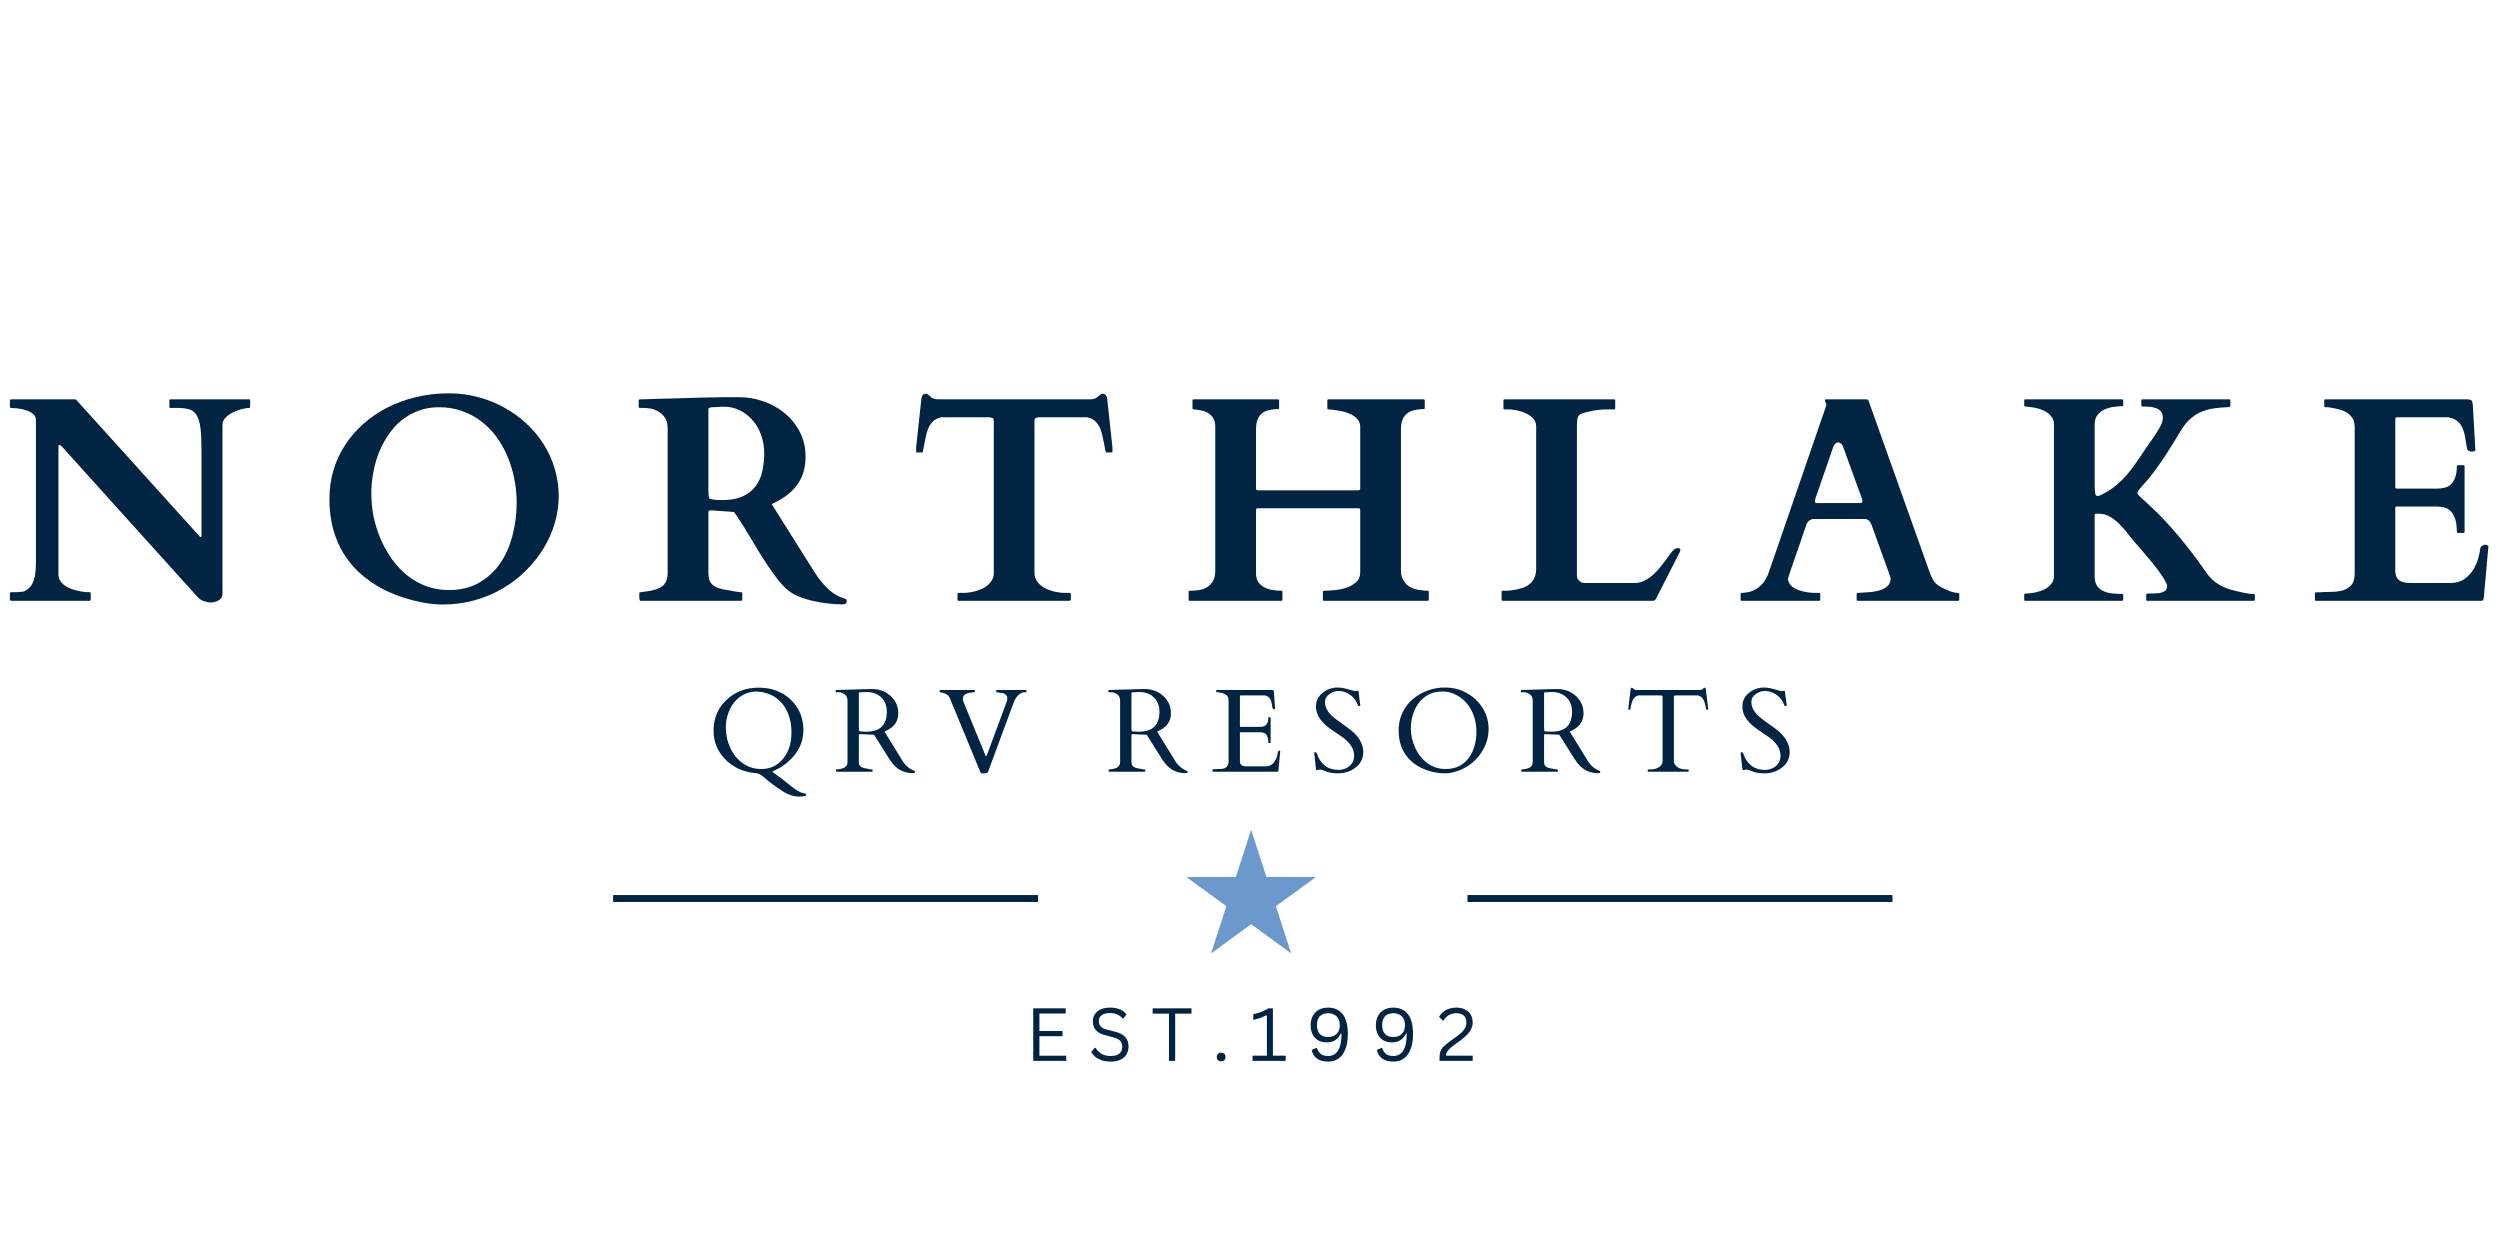
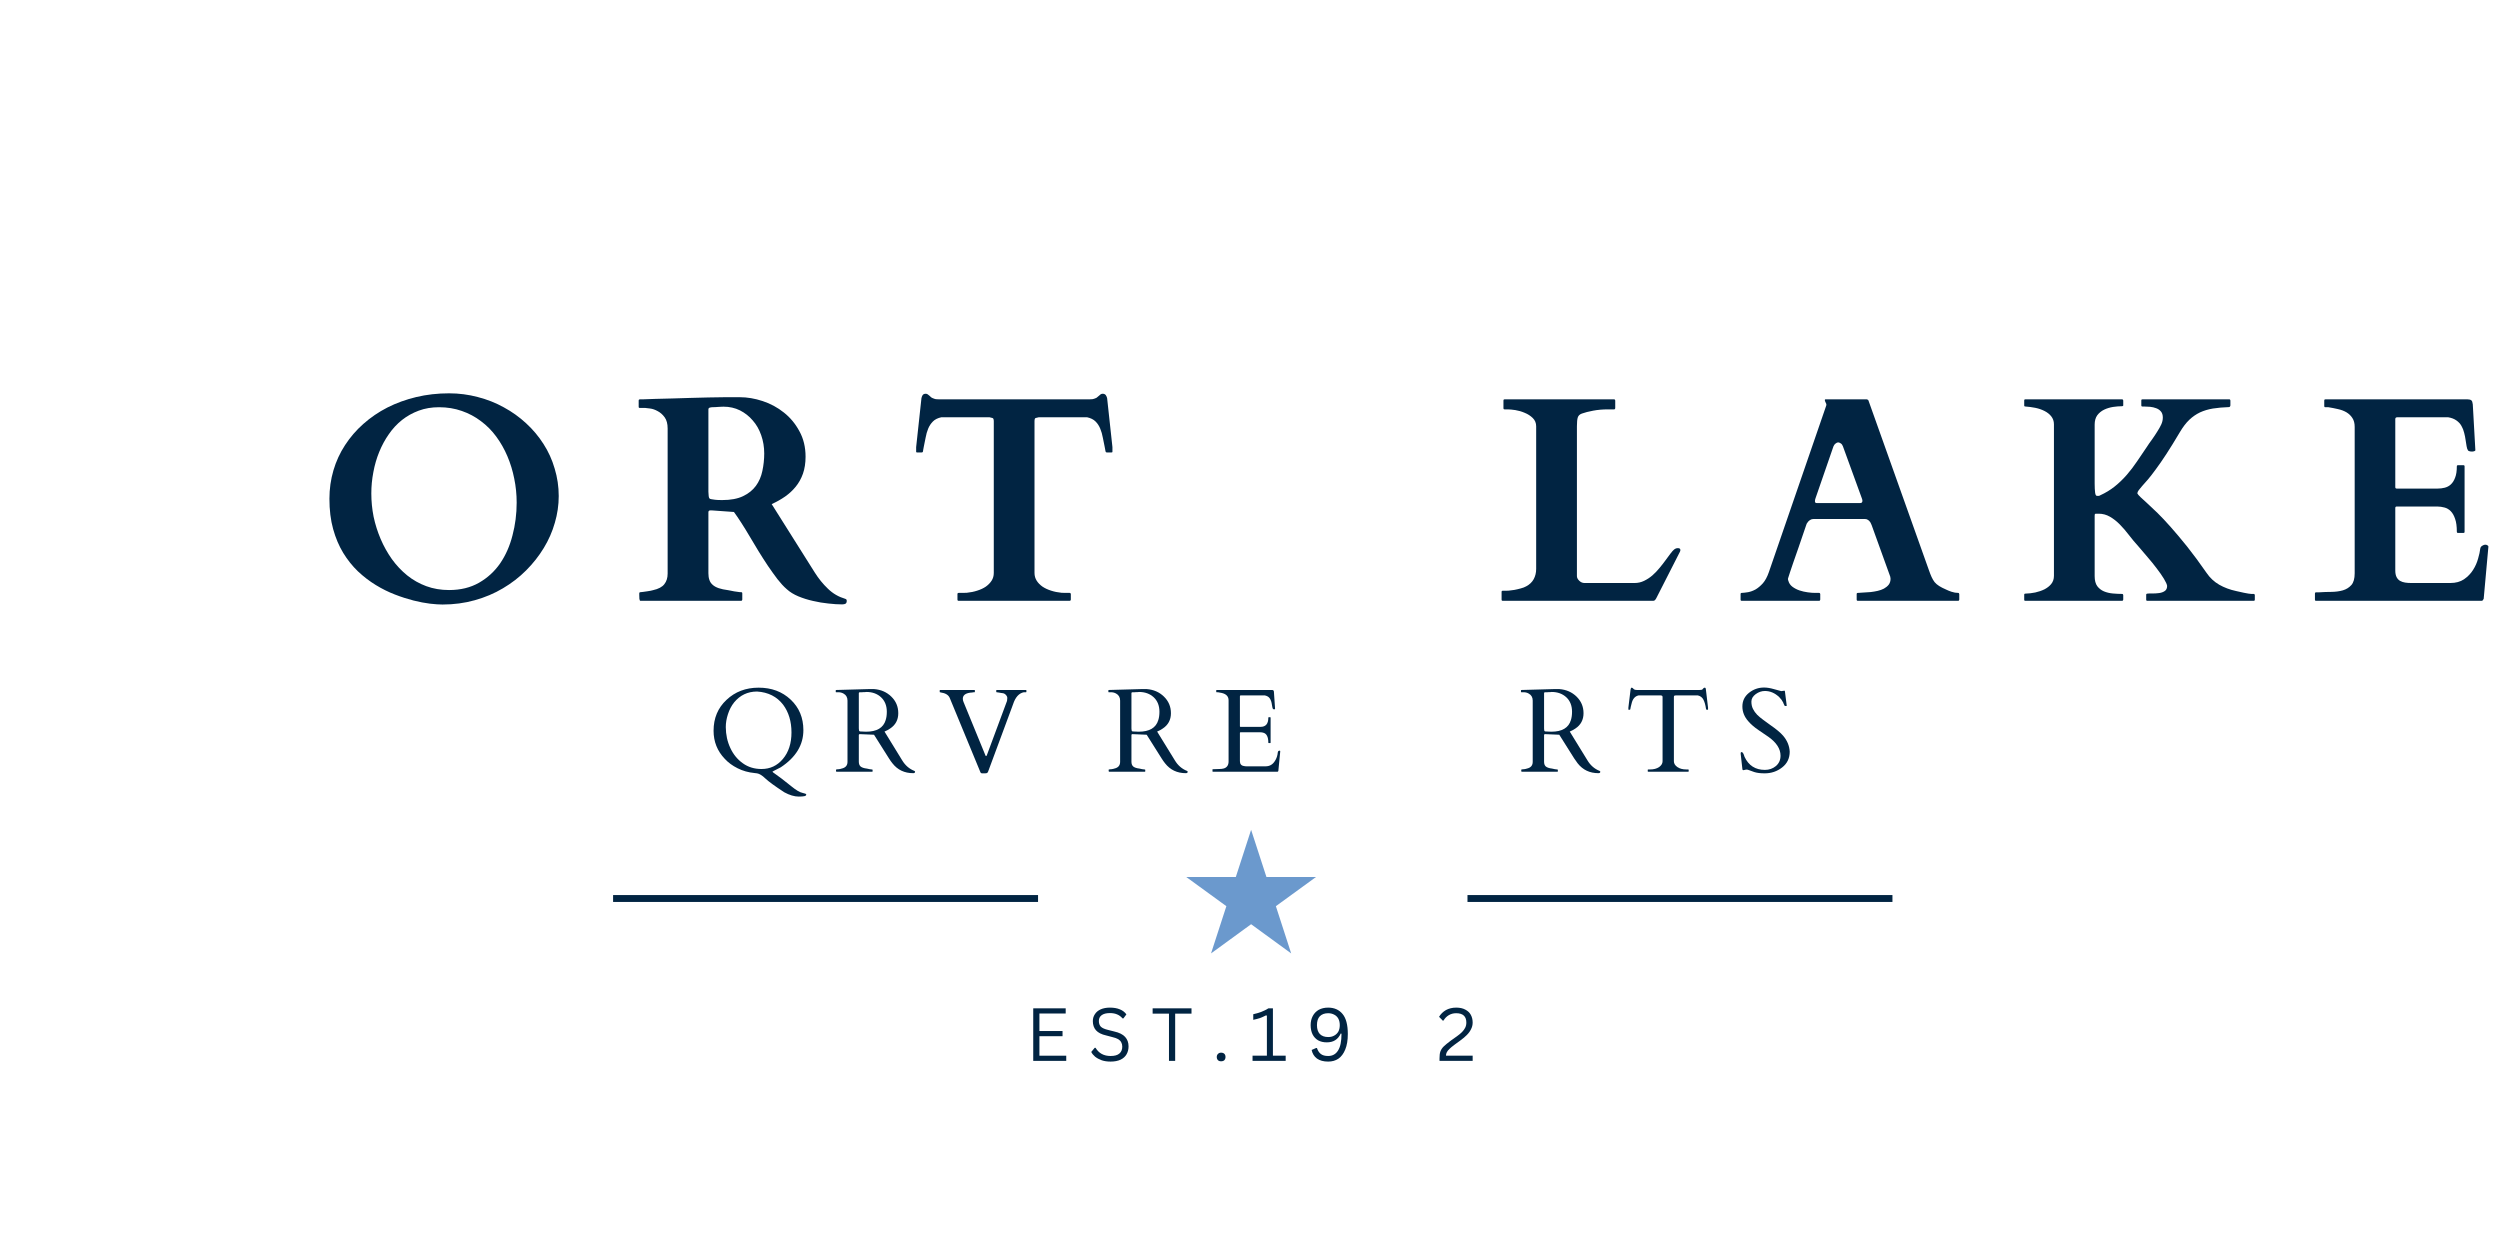
<svg xmlns="http://www.w3.org/2000/svg" width="400" zoomAndPan="magnify" viewBox="0 0 300 150" height="200" preserveAspectRatio="xMidYMid meet" version="1.0">
  <defs>
    <clipPath id="69bbde9c65">
      <path d="M 142.352 99.578 L 157.938 99.578 L 157.938 114.41 L 142.352 114.41 Z M 142.352 99.578 " clip-rule="nonzero" />
    </clipPath>
    <clipPath id="d3613f07e4">
      <path d="M 150.133 99.578 L 151.973 105.242 L 157.918 105.242 L 153.105 108.742 L 154.941 114.41 L 150.133 110.906 L 145.324 114.41 L 147.164 108.742 L 142.352 105.242 L 148.297 105.242 Z M 150.133 99.578 " clip-rule="nonzero" />
    </clipPath>
  </defs>
  <path fill="#012442" d="M 124.73 124.344 L 124.73 126.684 L 127.949 126.684 L 127.949 127.305 L 123.988 127.305 L 123.988 121 L 127.883 121 L 127.883 121.621 L 124.73 121.621 L 124.73 123.723 L 127.504 123.723 L 127.504 124.344 Z M 124.73 124.344 " fill-opacity="1" fill-rule="nonzero" />
  <path fill="#012442" d="M 133.273 127.391 C 132.871 127.391 132.52 127.34 132.207 127.234 C 131.898 127.121 131.633 126.977 131.414 126.805 C 131.211 126.633 131.055 126.441 130.949 126.234 L 131.363 125.738 L 131.469 125.738 C 131.855 126.391 132.457 126.719 133.273 126.719 C 133.746 126.719 134.094 126.625 134.324 126.426 C 134.555 126.23 134.672 125.957 134.672 125.598 C 134.672 125.391 134.629 125.219 134.551 125.082 C 134.48 124.938 134.359 124.809 134.188 124.703 C 134.016 124.602 133.773 124.516 133.465 124.445 L 132.742 124.254 C 132.191 124.133 131.781 123.926 131.52 123.637 C 131.266 123.352 131.141 122.98 131.141 122.535 C 131.141 122.223 131.219 121.949 131.383 121.707 C 131.539 121.457 131.777 121.258 132.086 121.121 C 132.398 120.984 132.762 120.914 133.188 120.914 C 133.66 120.914 134.055 120.984 134.379 121.121 C 134.707 121.25 134.973 121.449 135.168 121.727 L 134.809 122.207 L 134.703 122.207 C 134.52 121.992 134.301 121.828 134.051 121.727 C 133.809 121.621 133.52 121.57 133.188 121.57 C 132.75 121.57 132.418 121.656 132.191 121.828 C 131.973 121.992 131.863 122.219 131.863 122.516 C 131.863 122.805 131.941 123.035 132.105 123.207 C 132.277 123.367 132.555 123.492 132.949 123.586 L 133.688 123.773 C 134.309 123.91 134.746 124.133 135.016 124.43 C 135.289 124.73 135.426 125.109 135.426 125.562 C 135.426 125.922 135.348 126.234 135.188 126.512 C 135.035 126.785 134.793 127.008 134.465 127.164 C 134.141 127.312 133.746 127.391 133.273 127.391 Z M 133.273 127.391 " fill-opacity="1" fill-rule="nonzero" />
  <path fill="#012442" d="M 142.98 121 L 142.98 121.637 L 141.02 121.637 L 141.02 127.305 L 140.277 127.305 L 140.277 121.637 L 138.316 121.637 L 138.316 121 Z M 142.98 121 " fill-opacity="1" fill-rule="nonzero" />
  <path fill="#012442" d="M 146.531 127.355 C 146.367 127.355 146.242 127.309 146.152 127.219 C 146.055 127.113 146.012 126.988 146.012 126.84 C 146.012 126.691 146.055 126.57 146.152 126.477 C 146.242 126.375 146.367 126.32 146.531 126.32 C 146.703 126.32 146.832 126.371 146.926 126.461 C 147.016 126.555 147.062 126.68 147.062 126.84 C 147.062 126.988 147.016 127.113 146.926 127.219 C 146.832 127.309 146.703 127.355 146.531 127.355 Z M 146.531 127.355 " fill-opacity="1" fill-rule="nonzero" />
  <path fill="#012442" d="M 150.305 127.305 L 150.305 126.684 L 152.027 126.684 L 152.027 121.879 L 151.922 121.844 C 151.648 121.984 151.398 122.094 151.184 122.172 C 150.977 122.242 150.711 122.309 150.391 122.379 L 150.391 121.707 C 150.711 121.637 151.027 121.547 151.336 121.434 C 151.656 121.309 151.949 121.164 152.215 121 L 152.75 121 L 152.75 126.684 L 154.281 126.684 L 154.281 127.305 Z M 150.305 127.305 " fill-opacity="1" fill-rule="nonzero" />
  <path fill="#012442" d="M 159.379 127.391 C 158.828 127.391 158.379 127.27 158.035 127.027 C 157.699 126.777 157.488 126.434 157.398 125.996 L 157.949 125.754 L 158.035 125.77 C 158.141 126.082 158.293 126.316 158.5 126.477 C 158.707 126.641 159 126.719 159.379 126.719 C 159.895 126.719 160.293 126.504 160.566 126.062 C 160.844 125.629 160.98 124.957 160.98 124.051 L 160.895 124.016 C 160.723 124.387 160.5 124.652 160.223 124.824 C 159.957 124.996 159.621 125.082 159.207 125.082 C 158.816 125.082 158.469 125.004 158.172 124.84 C 157.887 124.668 157.66 124.43 157.504 124.117 C 157.352 123.801 157.277 123.43 157.277 123.016 C 157.277 122.602 157.363 122.238 157.535 121.914 C 157.707 121.594 157.949 121.348 158.258 121.172 C 158.578 121 158.953 120.914 159.379 120.914 C 160.109 120.914 160.688 121.168 161.102 121.672 C 161.523 122.168 161.738 122.973 161.738 124.082 C 161.738 124.832 161.633 125.453 161.43 125.941 C 161.23 126.438 160.953 126.805 160.602 127.047 C 160.258 127.277 159.848 127.391 159.379 127.391 Z M 159.379 124.445 C 159.656 124.445 159.895 124.391 160.102 124.273 C 160.316 124.16 160.484 123.996 160.602 123.789 C 160.715 123.574 160.773 123.316 160.773 123.016 C 160.773 122.719 160.715 122.461 160.602 122.242 C 160.484 122.027 160.316 121.863 160.102 121.758 C 159.895 121.648 159.656 121.586 159.379 121.586 C 158.953 121.586 158.621 121.707 158.379 121.949 C 158.148 122.191 158.035 122.547 158.035 123.016 C 158.035 123.477 158.148 123.832 158.379 124.082 C 158.621 124.324 158.953 124.445 159.379 124.445 Z M 159.379 124.445 " fill-opacity="1" fill-rule="nonzero" />
-   <path fill="#012442" d="M 167.203 127.391 C 166.652 127.391 166.207 127.27 165.863 127.027 C 165.527 126.777 165.316 126.434 165.227 125.996 L 165.777 125.754 L 165.863 125.77 C 165.965 126.082 166.121 126.316 166.328 126.477 C 166.535 126.641 166.824 126.719 167.203 126.719 C 167.723 126.719 168.117 126.504 168.395 126.062 C 168.668 125.629 168.805 124.957 168.805 124.051 L 168.719 124.016 C 168.547 124.387 168.324 124.652 168.047 124.824 C 167.781 124.996 167.445 125.082 167.031 125.082 C 166.641 125.082 166.297 125.004 166 124.84 C 165.711 124.668 165.488 124.43 165.328 124.117 C 165.176 123.801 165.105 123.43 165.105 123.016 C 165.105 122.602 165.191 122.238 165.363 121.914 C 165.535 121.594 165.777 121.348 166.086 121.172 C 166.402 121 166.777 120.914 167.203 120.914 C 167.938 120.914 168.512 121.168 168.926 121.672 C 169.348 122.168 169.562 122.973 169.562 124.082 C 169.562 124.832 169.461 125.453 169.254 125.941 C 169.055 126.438 168.781 126.805 168.426 127.047 C 168.082 127.277 167.676 127.391 167.203 127.391 Z M 167.203 124.445 C 167.48 124.445 167.723 124.391 167.93 124.273 C 168.145 124.16 168.312 123.996 168.426 123.789 C 168.539 123.574 168.598 123.316 168.598 123.016 C 168.598 122.719 168.539 122.461 168.426 122.242 C 168.312 122.027 168.145 121.863 167.93 121.758 C 167.723 121.648 167.48 121.586 167.203 121.586 C 166.777 121.586 166.445 121.707 166.207 121.949 C 165.973 122.191 165.863 122.547 165.863 123.016 C 165.863 123.477 165.973 123.832 166.207 124.082 C 166.445 124.324 166.777 124.445 167.203 124.445 Z M 167.203 124.445 " fill-opacity="1" fill-rule="nonzero" />
  <path fill="#012442" d="M 172.742 127.012 C 172.742 126.668 172.773 126.391 172.844 126.184 C 172.922 125.969 173.055 125.766 173.238 125.582 C 173.422 125.402 173.715 125.16 174.117 124.859 L 174.824 124.359 C 175.074 124.18 175.281 124.008 175.445 123.844 C 175.602 123.684 175.727 123.512 175.824 123.324 C 175.914 123.145 175.961 122.938 175.961 122.707 C 175.961 122.34 175.863 122.066 175.668 121.879 C 175.469 121.688 175.16 121.586 174.738 121.586 C 174.402 121.586 174.105 121.668 173.844 121.828 C 173.59 121.98 173.383 122.191 173.223 122.465 L 173.137 122.48 L 172.688 122.016 C 172.895 121.672 173.172 121.406 173.516 121.207 C 173.867 121.016 174.277 120.914 174.738 120.914 C 175.188 120.914 175.551 120.996 175.84 121.156 C 176.137 121.309 176.355 121.516 176.496 121.777 C 176.641 122.043 176.719 122.352 176.719 122.707 C 176.719 122.996 176.652 123.258 176.527 123.5 C 176.414 123.738 176.246 123.973 176.031 124.188 C 175.824 124.406 175.555 124.629 175.238 124.859 L 174.531 125.375 C 174.266 125.574 174.066 125.738 173.93 125.875 C 173.789 126.004 173.688 126.133 173.617 126.27 C 173.551 126.398 173.516 126.539 173.516 126.684 L 176.719 126.684 L 176.719 127.305 L 172.742 127.305 Z M 172.742 127.012 " fill-opacity="1" fill-rule="nonzero" />
  <path stroke-linecap="butt" transform="matrix(0.827, 0, 0, 0.827, 73.569, 107.407)" fill="none" stroke-linejoin="miter" d="M 0.002 0.5 L 61.665 0.5 " stroke="#012442" stroke-width="1" stroke-opacity="1" stroke-miterlimit="4" />
  <path stroke-linecap="butt" transform="matrix(0.827, 0, 0, 0.827, 176.098, 107.407)" fill="none" stroke-linejoin="miter" d="M -0 0.5 L 61.663 0.5 " stroke="#012442" stroke-width="1" stroke-opacity="1" stroke-miterlimit="4" />
  <g clip-path="url(#69bbde9c65)">
    <g clip-path="url(#d3613f07e4)">
      <path fill="#6b99cd" d="M 142.352 99.578 L 157.938 99.578 L 157.938 114.41 L 142.352 114.41 Z M 142.352 99.578 " fill-opacity="1" fill-rule="nonzero" />
    </g>
  </g>
  <path fill="#012442" d="M 90.555 92.766 C 89.816 92.695 89.141 92.508 88.52 92.195 C 87.902 91.887 87.383 91.508 86.973 91.059 C 86.074 90.121 85.629 88.996 85.629 87.688 C 85.629 86.184 86.145 84.949 87.18 83.984 C 88.211 83.012 89.492 82.52 91.035 82.52 C 92.586 82.52 93.863 82.996 94.875 83.949 C 95.895 84.906 96.406 86.129 96.406 87.617 C 96.406 89.398 95.5 90.883 93.688 92.078 C 93.652 92.102 93.473 92.191 93.152 92.352 C 92.844 92.504 92.688 92.59 92.688 92.609 C 92.688 92.633 92.832 92.738 93.117 92.938 C 93.414 93.133 94.035 93.609 94.977 94.367 C 95.539 94.824 95.977 95.082 96.285 95.141 C 96.598 95.211 96.75 95.27 96.75 95.332 C 96.75 95.441 96.676 95.512 96.527 95.539 C 96.379 95.57 96.152 95.59 95.855 95.59 C 95.328 95.59 94.746 95.418 94.117 95.074 C 92.988 94.336 92.23 93.785 91.844 93.418 C 91.465 93.051 91.129 92.844 90.844 92.801 C 90.75 92.785 90.656 92.773 90.555 92.766 Z M 88.09 84.293 C 87.77 84.699 87.523 85.168 87.352 85.707 C 87.18 86.234 87.094 86.75 87.094 87.254 C 87.102 88.176 87.285 89.012 87.645 89.77 C 87.996 90.527 88.496 91.137 89.141 91.594 C 89.781 92.055 90.527 92.281 91.379 92.281 C 92.414 92.281 93.266 91.883 93.945 91.078 C 94.633 90.266 94.977 89.199 94.977 87.891 C 94.977 86.574 94.641 85.465 93.98 84.57 C 93.23 83.598 92.188 83.066 90.844 82.984 C 89.719 82.984 88.801 83.426 88.09 84.293 Z M 88.09 84.293 " fill-opacity="1" fill-rule="nonzero" />
  <path fill="#012442" d="M 100.375 92.609 C 100.34 92.609 100.32 92.566 100.32 92.473 L 100.32 92.387 C 100.32 92.352 100.34 92.336 100.375 92.336 C 100.395 92.336 100.434 92.332 100.492 92.316 C 100.562 92.309 100.621 92.301 100.684 92.301 C 100.754 92.293 100.812 92.277 100.871 92.266 C 100.93 92.258 100.969 92.246 100.992 92.23 C 101.461 92.129 101.699 91.859 101.699 91.422 L 101.699 84.07 C 101.699 83.684 101.535 83.398 101.219 83.227 C 101.031 83.121 100.828 83.07 100.613 83.07 L 100.34 83.07 C 100.305 83.07 100.289 83.055 100.289 83.02 L 100.289 82.848 C 100.289 82.812 100.312 82.797 100.375 82.797 L 104.195 82.691 L 104.902 82.691 C 105.715 82.754 106.398 83.051 106.949 83.586 C 107.512 84.129 107.793 84.793 107.793 85.586 C 107.793 86.379 107.469 86.992 106.812 87.426 C 106.605 87.566 106.383 87.688 106.141 87.789 L 108.258 91.234 C 108.625 91.844 109.113 92.266 109.723 92.508 C 109.777 92.531 109.809 92.566 109.809 92.609 C 109.809 92.723 109.73 92.781 109.586 92.781 C 108.539 92.781 107.707 92.387 107.09 91.594 C 106.949 91.422 106.812 91.227 106.676 91.008 L 104.883 88.168 L 103.215 88.098 L 103.164 88.098 C 103.094 88.098 103.059 88.133 103.059 88.203 L 103.059 91.406 C 103.059 91.66 103.129 91.848 103.266 91.973 C 103.414 92.102 103.668 92.188 104.023 92.23 C 104.113 92.246 104.223 92.266 104.352 92.301 C 104.488 92.324 104.578 92.336 104.625 92.336 C 104.684 92.336 104.711 92.352 104.711 92.387 L 104.711 92.559 C 104.711 92.594 104.695 92.609 104.66 92.609 Z M 103.629 83.055 C 103.566 83.055 103.508 83.062 103.438 83.07 C 103.379 83.07 103.301 83.07 103.195 83.07 C 103.102 83.07 103.059 83.113 103.059 83.191 L 103.059 87.41 L 103.078 87.617 C 103.086 87.711 103.133 87.762 103.215 87.773 L 103.922 87.805 C 105.215 87.805 106.004 87.34 106.281 86.41 C 106.371 86.129 106.418 85.793 106.418 85.414 C 106.418 84.68 106.184 84.102 105.727 83.672 C 105.27 83.25 104.684 83.035 103.973 83.035 C 103.902 83.035 103.84 83.047 103.781 83.055 C 103.734 83.055 103.684 83.055 103.629 83.055 Z M 103.629 83.055 " fill-opacity="1" fill-rule="nonzero" />
  <path fill="#012442" d="M 123.168 83.02 C 123.168 83.055 123.148 83.07 123.113 83.07 L 122.855 83.07 C 122.273 83.188 121.84 83.668 121.566 84.516 C 121.484 84.75 121.402 84.965 121.324 85.172 L 118.586 92.559 C 118.551 92.672 118.5 92.738 118.434 92.766 C 118.371 92.785 118.293 92.801 118.191 92.801 L 117.863 92.801 C 117.746 92.801 117.676 92.746 117.641 92.645 L 113.973 83.762 C 113.82 83.395 113.457 83.172 112.871 83.09 C 112.844 83.078 112.824 83.07 112.801 83.07 C 112.773 83.07 112.766 83.055 112.766 83.02 L 112.766 82.848 C 112.766 82.812 112.785 82.797 112.82 82.797 L 116.934 82.797 C 116.969 82.797 116.984 82.812 116.984 82.848 L 116.984 83.02 C 116.984 83.055 116.969 83.07 116.934 83.07 L 116.832 83.07 C 116.715 83.098 116.578 83.113 116.418 83.121 C 115.832 83.203 115.539 83.445 115.539 83.848 C 115.539 83.977 115.566 84.105 115.625 84.242 L 118.258 90.664 C 118.301 90.758 118.355 90.75 118.414 90.648 L 120.844 84.105 C 120.863 84 120.875 83.891 120.875 83.762 C 120.875 83.637 120.824 83.516 120.723 83.398 C 120.617 83.285 120.508 83.219 120.395 83.191 C 120.293 83.172 120.207 83.156 120.137 83.156 C 120.074 83.148 119.984 83.133 119.859 83.105 C 119.73 83.082 119.645 83.07 119.602 83.07 C 119.566 83.07 119.551 83.055 119.551 83.02 L 119.551 82.848 C 119.551 82.812 119.566 82.797 119.602 82.797 L 123.113 82.797 C 123.148 82.797 123.168 82.812 123.168 82.848 Z M 123.168 83.02 " fill-opacity="1" fill-rule="nonzero" />
  <path fill="#012442" d="M 133.09 92.609 C 133.055 92.609 133.039 92.566 133.039 92.473 L 133.039 92.387 C 133.039 92.352 133.055 92.336 133.09 92.336 C 133.109 92.336 133.148 92.332 133.211 92.316 C 133.277 92.309 133.34 92.301 133.398 92.301 C 133.469 92.293 133.527 92.277 133.59 92.266 C 133.645 92.258 133.684 92.246 133.711 92.23 C 134.18 92.129 134.414 91.859 134.414 91.422 L 134.414 84.07 C 134.414 83.684 134.25 83.398 133.934 83.227 C 133.746 83.121 133.547 83.07 133.332 83.07 L 133.055 83.07 C 133.02 83.07 133.004 83.055 133.004 83.02 L 133.004 82.848 C 133.004 82.812 133.027 82.797 133.09 82.797 L 136.91 82.691 L 137.617 82.691 C 138.43 82.754 139.117 83.051 139.668 83.586 C 140.227 84.129 140.512 84.793 140.512 85.586 C 140.512 86.379 140.184 86.992 139.527 87.426 C 139.324 87.566 139.098 87.688 138.855 87.789 L 140.977 91.234 C 141.34 91.844 141.828 92.266 142.438 92.508 C 142.496 92.531 142.523 92.566 142.523 92.609 C 142.523 92.723 142.449 92.781 142.301 92.781 C 141.254 92.781 140.426 92.387 139.805 91.594 C 139.668 91.422 139.527 91.227 139.391 91.008 L 137.602 88.168 L 135.93 88.098 L 135.879 88.098 C 135.809 88.098 135.773 88.133 135.773 88.203 L 135.773 91.406 C 135.773 91.66 135.844 91.848 135.98 91.973 C 136.129 92.102 136.383 92.188 136.738 92.23 C 136.828 92.246 136.938 92.266 137.066 92.301 C 137.203 92.324 137.293 92.336 137.344 92.336 C 137.398 92.336 137.43 92.352 137.43 92.387 L 137.43 92.559 C 137.43 92.594 137.41 92.609 137.375 92.609 Z M 136.344 83.055 C 136.285 83.055 136.223 83.062 136.152 83.07 C 136.094 83.07 136.016 83.07 135.914 83.07 C 135.816 83.07 135.773 83.113 135.773 83.191 L 135.773 87.41 L 135.793 87.617 C 135.801 87.711 135.848 87.762 135.93 87.773 L 136.637 87.805 C 137.934 87.805 138.719 87.34 138.996 86.41 C 139.086 86.129 139.133 85.793 139.133 85.414 C 139.133 84.68 138.902 84.102 138.445 83.672 C 137.984 83.25 137.398 83.035 136.688 83.035 C 136.617 83.035 136.555 83.047 136.5 83.055 C 136.449 83.055 136.398 83.055 136.344 83.055 Z M 136.344 83.055 " fill-opacity="1" fill-rule="nonzero" />
  <path fill="#012442" d="M 145.5 92.559 L 145.5 92.352 C 145.5 92.316 145.516 92.301 145.551 92.301 L 145.707 92.301 C 145.898 92.293 146.102 92.281 146.309 92.281 C 146.516 92.281 146.695 92.262 146.859 92.215 C 147.238 92.102 147.43 91.816 147.43 91.371 L 147.43 84.035 C 147.43 83.578 147.156 83.285 146.617 83.156 C 146.469 83.121 146.312 83.098 146.152 83.07 L 146 83.07 C 145.965 83.07 145.949 83.055 145.949 83.02 L 145.949 82.848 C 145.949 82.812 145.965 82.797 146 82.797 L 152.629 82.797 C 152.707 82.797 152.766 82.812 152.801 82.848 C 152.844 82.871 152.871 82.934 152.871 83.035 L 153.008 85.051 C 153.008 85.098 152.973 85.121 152.902 85.121 C 152.836 85.121 152.785 85.102 152.75 85.07 C 152.715 85.023 152.672 84.859 152.629 84.57 C 152.594 84.273 152.512 84.027 152.387 83.828 C 152.27 83.637 152.07 83.512 151.785 83.449 L 148.875 83.449 C 148.812 83.449 148.789 83.484 148.789 83.555 L 148.789 87.152 C 148.789 87.199 148.809 87.223 148.855 87.223 L 151.27 87.223 C 151.887 87.223 152.199 86.859 152.199 86.137 C 152.199 86.094 152.215 86.066 152.25 86.066 L 152.422 86.066 C 152.457 86.066 152.473 86.094 152.473 86.137 L 152.473 89.113 C 152.473 89.148 152.457 89.168 152.422 89.168 L 152.25 89.168 C 152.215 89.168 152.199 89.148 152.199 89.113 C 152.199 88.426 151.996 88.031 151.594 87.926 C 151.492 87.891 151.375 87.875 151.25 87.875 L 148.855 87.875 C 148.809 87.875 148.789 87.902 148.789 87.945 L 148.789 91.336 C 148.789 91.68 148.949 91.879 149.27 91.922 C 149.359 91.949 149.461 91.957 149.562 91.957 L 151.887 91.957 C 152.355 91.957 152.723 91.746 152.988 91.32 C 153.184 91.023 153.301 90.676 153.336 90.285 C 153.355 90.148 153.43 90.078 153.559 90.078 C 153.602 90.078 153.629 90.109 153.629 90.164 L 153.402 92.508 C 153.379 92.574 153.344 92.609 153.301 92.609 L 145.551 92.609 C 145.516 92.609 145.5 92.594 145.5 92.559 Z M 145.5 92.559 " fill-opacity="1" fill-rule="nonzero" />
-   <path fill="#012442" d="M 162.961 82.883 C 163.004 82.883 163.031 82.934 163.031 83.035 L 163.219 84.516 C 163.23 84.613 163.238 84.668 163.238 84.691 C 163.238 84.715 163.203 84.723 163.133 84.723 C 163.066 84.723 163.02 84.719 162.996 84.707 C 162.984 84.684 162.965 84.652 162.945 84.602 C 162.918 84.559 162.898 84.512 162.875 84.465 C 162.852 84.41 162.828 84.355 162.809 84.293 C 162.703 84.078 162.551 83.863 162.344 83.656 C 161.824 83.164 161.25 82.918 160.621 82.918 C 160.23 82.918 159.863 83.047 159.52 83.293 C 159.176 83.551 159 83.848 159 84.191 C 159 84.527 159.062 84.82 159.191 85.07 C 159.316 85.324 159.484 85.559 159.691 85.773 C 159.906 85.98 160.148 86.184 160.414 86.379 C 160.688 86.574 160.965 86.773 161.242 86.98 C 161.973 87.488 162.496 87.922 162.809 88.289 C 163.297 88.863 163.566 89.504 163.598 90.199 C 163.598 90.992 163.293 91.625 162.688 92.094 C 162.09 92.566 161.387 92.801 160.586 92.801 C 160.07 92.801 159.656 92.746 159.348 92.645 C 159.047 92.543 158.84 92.469 158.727 92.422 C 158.609 92.379 158.523 92.352 158.469 92.352 C 158.422 92.352 158.387 92.352 158.363 92.352 L 158.039 92.422 C 157.969 92.422 157.926 92.379 157.918 92.281 C 157.781 91.125 157.711 90.508 157.711 90.441 C 157.711 90.371 157.715 90.328 157.727 90.305 C 157.734 90.27 157.77 90.25 157.832 90.25 C 157.957 90.25 158.07 90.441 158.176 90.82 C 158.668 91.867 159.484 92.387 160.621 92.387 C 161.137 92.387 161.574 92.23 161.945 91.922 C 162.312 91.602 162.496 91.191 162.496 90.684 C 162.496 89.867 162.016 89.113 161.051 88.426 C 160.777 88.23 160.379 87.961 159.863 87.617 C 159.348 87.266 158.938 86.91 158.641 86.566 C 158.156 86.027 157.918 85.43 157.918 84.777 C 157.918 84.113 158.18 83.566 158.711 83.141 C 159.234 82.719 159.836 82.504 160.516 82.504 C 160.871 82.504 161.262 82.566 161.688 82.691 C 162.109 82.809 162.41 82.891 162.582 82.934 Z M 162.961 82.883 " fill-opacity="1" fill-rule="nonzero" />
-   <path fill="#012442" d="M 175.996 92.008 C 175.594 92.262 175.152 92.457 174.672 92.594 C 174.199 92.73 173.781 92.801 173.414 92.801 C 172.645 92.801 171.918 92.672 171.227 92.422 C 170.273 92.09 169.512 91.586 168.938 90.906 C 168.203 90.043 167.836 88.957 167.836 87.633 C 167.836 86.684 168.078 85.816 168.559 85.035 C 169.051 84.254 169.73 83.641 170.59 83.191 C 171.453 82.734 172.371 82.504 173.363 82.504 C 174.359 82.504 175.25 82.727 176.031 83.176 C 176.824 83.613 177.453 84.215 177.926 84.98 C 178.395 85.754 178.633 86.582 178.633 87.48 C 178.633 88.375 178.395 89.23 177.926 90.043 C 177.453 90.863 176.812 91.516 175.996 92.008 Z M 169.301 87.426 C 169.301 88.199 169.473 88.961 169.816 89.719 C 170.16 90.477 170.645 91.094 171.277 91.578 C 171.922 92.051 172.656 92.281 173.484 92.281 C 174.676 92.281 175.605 91.832 176.273 90.922 C 176.867 90.098 177.168 89.047 177.168 87.773 C 177.168 86.496 176.797 85.395 176.066 84.465 C 175.707 84.02 175.273 83.664 174.758 83.398 C 174.242 83.121 173.715 82.984 173.191 82.984 C 172.66 82.984 172.227 83.047 171.883 83.156 C 171.547 83.273 171.246 83.434 170.969 83.641 C 170.703 83.836 170.461 84.078 170.246 84.363 C 170.039 84.637 169.867 84.938 169.73 85.258 C 169.441 85.926 169.301 86.648 169.301 87.426 Z M 169.301 87.426 " fill-opacity="1" fill-rule="nonzero" />
  <path fill="#012442" d="M 182.602 92.609 C 182.566 92.609 182.551 92.566 182.551 92.473 L 182.551 92.387 C 182.551 92.352 182.566 92.336 182.602 92.336 C 182.621 92.336 182.66 92.332 182.723 92.316 C 182.789 92.309 182.852 92.301 182.91 92.301 C 182.98 92.293 183.039 92.277 183.102 92.266 C 183.156 92.258 183.195 92.246 183.223 92.23 C 183.691 92.129 183.926 91.859 183.926 91.422 L 183.926 84.07 C 183.926 83.684 183.762 83.398 183.445 83.227 C 183.262 83.121 183.059 83.07 182.844 83.07 L 182.566 83.07 C 182.531 83.07 182.516 83.055 182.516 83.02 L 182.516 82.848 C 182.516 82.812 182.539 82.797 182.602 82.797 L 186.422 82.691 L 187.129 82.691 C 187.941 82.754 188.629 83.051 189.18 83.586 C 189.738 84.129 190.023 84.793 190.023 85.586 C 190.023 86.379 189.695 86.992 189.043 87.426 C 188.836 87.566 188.609 87.688 188.371 87.789 L 190.488 91.234 C 190.852 91.844 191.34 92.266 191.949 92.508 C 192.008 92.531 192.035 92.566 192.035 92.609 C 192.035 92.723 191.961 92.781 191.812 92.781 C 190.766 92.781 189.938 92.387 189.316 91.594 C 189.18 91.422 189.043 91.227 188.902 91.008 L 187.113 88.168 L 185.441 88.098 L 185.391 88.098 C 185.32 88.098 185.289 88.133 185.289 88.203 L 185.289 91.406 C 185.289 91.66 185.355 91.848 185.492 91.973 C 185.641 92.102 185.895 92.188 186.25 92.23 C 186.344 92.246 186.449 92.266 186.578 92.301 C 186.715 92.324 186.809 92.336 186.855 92.336 C 186.91 92.336 186.941 92.352 186.941 92.387 L 186.941 92.559 C 186.941 92.594 186.922 92.609 186.891 92.609 Z M 185.855 83.055 C 185.797 83.055 185.734 83.062 185.668 83.07 C 185.605 83.07 185.527 83.07 185.426 83.07 C 185.332 83.07 185.289 83.113 185.289 83.191 L 185.289 87.41 L 185.305 87.617 C 185.312 87.711 185.359 87.762 185.441 87.773 L 186.148 87.805 C 187.445 87.805 188.23 87.34 188.508 86.41 C 188.598 86.129 188.645 85.793 188.645 85.414 C 188.645 84.68 188.414 84.102 187.957 83.672 C 187.496 83.25 186.91 83.035 186.199 83.035 C 186.133 83.035 186.066 83.047 186.012 83.055 C 185.965 83.055 185.91 83.055 185.855 83.055 Z M 185.855 83.055 " fill-opacity="1" fill-rule="nonzero" />
  <path fill="#012442" d="M 197.73 92.387 C 197.73 92.352 197.754 92.336 197.801 92.336 L 197.992 92.336 C 198.445 92.336 198.816 92.238 199.094 92.043 C 199.367 91.848 199.508 91.621 199.508 91.352 L 199.508 83.656 C 199.508 83.555 199.48 83.496 199.438 83.484 C 199.402 83.477 199.355 83.461 199.301 83.449 L 196.629 83.449 C 196.191 83.543 195.91 83.875 195.785 84.449 C 195.703 84.758 195.656 84.961 195.648 85.051 C 195.637 85.133 195.613 85.172 195.578 85.172 L 195.441 85.172 C 195.418 85.172 195.406 85.164 195.406 85.137 L 195.406 84.914 L 195.668 82.742 C 195.688 82.598 195.734 82.52 195.805 82.52 C 195.871 82.52 195.941 82.566 196.012 82.656 C 196.09 82.754 196.234 82.797 196.441 82.797 L 203.949 82.797 C 204.141 82.797 204.258 82.773 204.293 82.727 C 204.336 82.684 204.379 82.637 204.414 82.59 C 204.457 82.547 204.508 82.52 204.566 82.52 C 204.625 82.52 204.66 82.547 204.672 82.59 C 204.691 82.637 204.707 82.688 204.707 82.742 L 204.965 84.914 L 204.965 85.137 C 204.965 85.164 204.953 85.172 204.93 85.172 L 204.809 85.172 C 204.762 85.172 204.73 85.137 204.723 85.07 C 204.656 84.598 204.551 84.234 204.414 83.965 C 204.277 83.691 204.051 83.52 203.742 83.449 L 201.074 83.449 C 201.012 83.461 200.961 83.477 200.918 83.484 C 200.883 83.496 200.867 83.555 200.867 83.656 L 200.867 91.352 C 200.867 91.621 201.004 91.848 201.281 92.043 C 201.555 92.238 201.922 92.336 202.383 92.336 L 202.57 92.336 C 202.613 92.336 202.641 92.352 202.641 92.387 L 202.641 92.559 C 202.641 92.594 202.613 92.609 202.57 92.609 L 197.801 92.609 C 197.754 92.609 197.73 92.594 197.73 92.559 Z M 197.73 92.387 " fill-opacity="1" fill-rule="nonzero" />
  <path fill="#012442" d="M 214.129 82.883 C 214.172 82.883 214.199 82.934 214.199 83.035 L 214.387 84.516 C 214.398 84.613 214.406 84.668 214.406 84.691 C 214.406 84.715 214.371 84.723 214.301 84.723 C 214.234 84.723 214.188 84.719 214.164 84.707 C 214.152 84.684 214.133 84.652 214.113 84.602 C 214.086 84.559 214.066 84.512 214.043 84.465 C 214.02 84.41 213.996 84.355 213.977 84.293 C 213.871 84.078 213.715 83.863 213.508 83.656 C 212.992 83.164 212.418 82.918 211.789 82.918 C 211.395 82.918 211.031 83.047 210.688 83.293 C 210.34 83.551 210.168 83.848 210.168 84.191 C 210.168 84.527 210.23 84.82 210.359 85.07 C 210.484 85.324 210.652 85.559 210.859 85.773 C 211.074 85.98 211.312 86.184 211.582 86.379 C 211.855 86.574 212.133 86.773 212.406 86.98 C 213.141 87.488 213.664 87.922 213.977 88.289 C 214.465 88.863 214.73 89.504 214.766 90.199 C 214.766 90.992 214.461 91.625 213.855 92.094 C 213.254 92.566 212.555 92.801 211.754 92.801 C 211.238 92.801 210.824 92.746 210.512 92.645 C 210.211 92.543 210.004 92.469 209.895 92.422 C 209.777 92.379 209.691 92.352 209.637 92.352 C 209.59 92.352 209.555 92.352 209.531 92.352 L 209.203 92.422 C 209.137 92.422 209.094 92.379 209.086 92.281 C 208.945 91.125 208.879 90.508 208.879 90.441 C 208.879 90.371 208.883 90.328 208.895 90.305 C 208.902 90.27 208.938 90.25 209 90.25 C 209.125 90.25 209.238 90.441 209.344 90.82 C 209.832 91.867 210.652 92.387 211.789 92.387 C 212.305 92.387 212.742 92.23 213.113 91.922 C 213.48 91.602 213.664 91.191 213.664 90.684 C 213.664 89.867 213.184 89.113 212.219 88.426 C 211.941 88.23 211.547 87.961 211.031 87.617 C 210.512 87.266 210.105 86.91 209.809 86.566 C 209.324 86.027 209.086 85.43 209.086 84.777 C 209.086 84.113 209.348 83.566 209.875 83.141 C 210.402 82.719 211.004 82.504 211.684 82.504 C 212.039 82.504 212.43 82.566 212.855 82.691 C 213.277 82.809 213.578 82.891 213.75 82.934 Z M 214.129 82.883 " fill-opacity="1" fill-rule="nonzero" />
-   <path fill="#012442" d="M 1.332 72.098 C 1.305 72.098 1.277 72.086 1.246 72.062 C 1.211 72.027 1.191 71.992 1.191 71.957 L 1.191 71.199 C 1.191 71.109 1.234 71.062 1.332 71.062 C 1.457 71.062 1.598 71.062 1.762 71.062 C 1.922 71.062 2.074 71.059 2.227 71.047 C 2.371 71.035 2.512 71.023 2.641 71.012 C 2.766 71.004 2.863 70.977 2.934 70.941 C 3.215 70.805 3.453 70.629 3.637 70.41 C 3.82 70.18 3.957 69.918 4.051 69.617 C 4.156 69.32 4.223 68.992 4.258 68.637 C 4.293 68.281 4.309 67.902 4.309 67.5 L 4.309 50.383 C 4.309 50.074 4.18 49.828 3.93 49.645 C 3.691 49.449 3.402 49.309 3.07 49.211 C 2.746 49.109 2.422 49.039 2.09 49.004 C 1.754 48.973 1.504 48.953 1.332 48.953 C 1.27 48.953 1.23 48.938 1.211 48.902 C 1.199 48.867 1.191 48.844 1.191 48.816 L 1.191 48.059 C 1.191 48.035 1.199 48.008 1.211 47.973 C 1.23 47.938 1.27 47.922 1.332 47.922 L 9.098 47.922 L 23.871 64.277 C 23.926 64.34 23.965 64.383 23.992 64.418 C 24.012 64.441 24.043 64.449 24.078 64.449 C 24.121 64.449 24.148 64.434 24.164 64.398 C 24.172 64.363 24.18 64.332 24.18 64.297 L 24.18 54.121 C 24.18 52.984 24.137 52.078 24.059 51.398 C 23.977 50.723 23.828 50.207 23.613 49.848 C 23.391 49.484 23.102 49.242 22.734 49.125 C 22.363 49.016 21.898 48.953 21.34 48.953 L 20.461 48.953 C 20.402 48.953 20.363 48.938 20.34 48.902 C 20.328 48.867 20.324 48.844 20.324 48.816 L 20.324 48.059 C 20.324 48.035 20.328 48.008 20.34 47.973 C 20.363 47.938 20.402 47.922 20.461 47.922 L 29.879 47.922 C 29.949 47.922 29.988 47.938 30 47.973 C 30.008 48.008 30.016 48.035 30.016 48.059 L 30.016 48.816 C 30.016 48.844 30.004 48.867 29.984 48.902 C 29.969 48.938 29.934 48.953 29.879 48.953 C 29.648 48.953 29.355 49 29 49.09 C 28.645 49.188 28.297 49.316 27.949 49.488 C 27.605 49.66 27.305 49.875 27.055 50.125 C 26.816 50.379 26.695 50.66 26.695 50.969 L 26.695 71.254 C 26.695 71.449 26.648 71.613 26.555 71.75 C 26.461 71.879 26.34 71.984 26.195 72.062 C 26.059 72.141 25.906 72.199 25.746 72.234 C 25.582 72.277 25.438 72.301 25.301 72.301 C 25.066 72.301 24.801 72.25 24.488 72.148 C 24.188 72.059 23.891 71.848 23.594 71.512 L 7.41 53.57 C 7.328 53.492 7.27 53.445 7.238 53.43 C 7.203 53.41 7.156 53.395 7.098 53.395 C 7.039 53.395 7.012 53.457 7.012 53.57 L 7.012 68.875 C 7.012 69.199 7.086 69.48 7.238 69.719 C 7.395 69.953 7.598 70.145 7.84 70.305 C 8.082 70.469 8.344 70.598 8.633 70.699 C 8.93 70.797 9.219 70.867 9.492 70.926 C 9.77 70.984 10.012 71.023 10.234 71.047 C 10.461 71.059 10.633 71.062 10.75 71.062 C 10.805 71.062 10.844 71.09 10.871 71.133 C 10.879 71.156 10.887 71.18 10.887 71.199 L 10.887 71.957 C 10.887 71.984 10.875 72.008 10.852 72.043 C 10.84 72.078 10.805 72.098 10.75 72.098 Z M 1.332 72.098 " fill-opacity="1" fill-rule="nonzero" />
  <path fill="#012442" d="M 53.098 72.543 C 52.695 72.543 52.195 72.508 51.602 72.441 C 51.004 72.371 50.344 72.242 49.621 72.062 C 48.906 71.879 48.16 71.641 47.383 71.34 C 46.613 71.043 45.848 70.664 45.094 70.203 C 44.344 69.746 43.633 69.199 42.957 68.566 C 42.289 67.926 41.699 67.184 41.184 66.344 C 40.676 65.508 40.273 64.555 39.977 63.488 C 39.676 62.41 39.531 61.195 39.531 59.852 C 39.531 58.676 39.691 57.539 40.012 56.445 C 40.332 55.355 40.797 54.344 41.406 53.414 C 42.016 52.477 42.75 51.621 43.609 50.863 C 44.473 50.098 45.426 49.445 46.488 48.902 C 47.555 48.363 48.707 47.945 49.949 47.645 C 51.195 47.348 52.512 47.199 53.891 47.199 C 55.07 47.199 56.219 47.348 57.336 47.645 C 58.457 47.934 59.504 48.348 60.469 48.887 C 61.441 49.414 62.332 50.051 63.137 50.797 C 63.938 51.531 64.637 52.359 65.219 53.277 C 65.805 54.184 66.254 55.168 66.562 56.238 C 66.883 57.297 67.047 58.391 67.047 59.527 C 67.047 60.605 66.891 61.676 66.582 62.73 C 66.281 63.789 65.84 64.797 65.254 65.758 C 64.668 66.723 63.965 67.617 63.137 68.445 C 62.312 69.273 61.379 69.992 60.348 70.598 C 59.324 71.211 58.199 71.684 56.973 72.027 C 55.754 72.371 54.465 72.543 53.098 72.543 Z M 44.559 59.215 C 44.559 60.145 44.648 61.074 44.832 62.004 C 45.027 62.926 45.309 63.812 45.676 64.676 C 46.043 65.535 46.492 66.34 47.02 67.086 C 47.559 67.836 48.176 68.488 48.863 69.047 C 49.551 69.598 50.312 70.031 51.152 70.34 C 51.988 70.648 52.902 70.805 53.891 70.805 C 55.27 70.805 56.465 70.512 57.488 69.926 C 58.508 69.34 59.352 68.566 60.02 67.602 C 60.684 66.629 61.18 65.508 61.5 64.242 C 61.832 62.984 62 61.676 62 60.316 C 62 59.332 61.902 58.367 61.707 57.426 C 61.523 56.488 61.246 55.59 60.883 54.738 C 60.523 53.891 60.082 53.113 59.555 52.398 C 59.027 51.676 58.41 51.055 57.715 50.539 C 57.023 50.012 56.258 49.605 55.422 49.316 C 54.582 49.02 53.672 48.867 52.684 48.867 C 51.797 48.867 50.984 49.004 50.242 49.281 C 49.504 49.555 48.836 49.93 48.242 50.398 C 47.645 50.875 47.113 51.441 46.66 52.105 C 46.199 52.758 45.816 53.473 45.504 54.238 C 45.195 54.996 44.957 55.809 44.801 56.668 C 44.637 57.52 44.559 58.367 44.559 59.215 Z M 44.559 59.215 " fill-opacity="1" fill-rule="nonzero" />
  <path fill="#012442" d="M 76.711 71.199 C 76.711 71.191 76.715 71.168 76.727 71.133 C 76.734 71.09 76.777 71.062 76.848 71.062 C 76.918 71.062 77.023 71.055 77.176 71.027 C 77.32 71.008 77.477 70.984 77.641 70.961 C 77.797 70.938 77.941 70.918 78.07 70.891 C 78.207 70.855 78.301 70.836 78.363 70.82 C 79.016 70.676 79.469 70.434 79.723 70.098 C 79.984 69.766 80.117 69.348 80.117 68.84 L 80.117 51.418 C 80.117 50.855 80 50.41 79.758 50.074 C 79.516 49.742 79.23 49.496 78.914 49.332 C 78.605 49.16 78.301 49.059 78.02 49.023 C 77.73 48.98 77.535 48.953 77.434 48.953 L 76.777 48.953 C 76.719 48.953 76.68 48.938 76.656 48.902 C 76.645 48.867 76.641 48.844 76.641 48.816 L 76.641 48.059 C 76.641 48.035 76.645 48.016 76.656 47.988 C 76.668 47.957 76.711 47.934 76.777 47.922 C 76.789 47.922 76.812 47.922 76.848 47.922 C 76.891 47.922 76.977 47.922 77.105 47.922 C 77.23 47.914 77.406 47.902 77.641 47.902 C 77.879 47.895 78.215 47.883 78.656 47.867 C 79.285 47.859 79.957 47.844 80.672 47.816 C 81.395 47.797 82.117 47.773 82.84 47.75 C 83.57 47.727 84.293 47.711 85.008 47.695 C 85.719 47.676 86.391 47.664 87.023 47.664 L 88.762 47.664 C 89.66 47.664 90.574 47.816 91.52 48.129 C 92.457 48.438 93.309 48.898 94.066 49.504 C 94.824 50.102 95.445 50.848 95.926 51.742 C 96.418 52.629 96.668 53.648 96.668 54.809 C 96.668 55.566 96.562 56.246 96.355 56.84 C 96.148 57.426 95.859 57.941 95.496 58.391 C 95.137 58.836 94.711 59.234 94.223 59.578 C 93.727 59.922 93.188 60.227 92.602 60.492 L 97.785 68.723 C 98.234 69.434 98.754 70.078 99.352 70.648 C 99.945 71.227 100.637 71.625 101.418 71.855 C 101.508 71.879 101.562 71.914 101.574 71.957 C 101.594 71.992 101.609 72.039 101.609 72.098 C 101.609 72.27 101.562 72.379 101.469 72.441 C 101.375 72.496 101.238 72.527 101.059 72.527 C 100.574 72.527 100.023 72.492 99.402 72.422 C 98.793 72.363 98.18 72.258 97.562 72.113 C 96.949 71.977 96.363 71.793 95.805 71.562 C 95.254 71.332 94.789 71.047 94.41 70.699 C 94.039 70.383 93.672 69.977 93.293 69.496 C 92.922 69.004 92.543 68.477 92.156 67.91 C 91.777 67.34 91.398 66.75 91.02 66.137 C 90.648 65.531 90.297 64.934 89.949 64.348 C 89.605 63.762 89.27 63.223 88.953 62.73 C 88.629 62.227 88.336 61.793 88.074 61.438 L 85.406 61.246 C 85.391 61.246 85.344 61.246 85.266 61.246 C 85.188 61.246 85.129 61.262 85.094 61.281 C 85.062 61.309 85.035 61.328 85.027 61.352 C 85.012 61.379 85.008 61.422 85.008 61.488 L 85.008 68.789 C 85.008 69.102 85.047 69.371 85.129 69.598 C 85.207 69.832 85.34 70.023 85.527 70.184 C 85.707 70.348 85.949 70.477 86.25 70.582 C 86.559 70.684 86.93 70.766 87.367 70.82 C 87.438 70.836 87.531 70.852 87.66 70.875 C 87.797 70.898 87.941 70.926 88.09 70.961 C 88.25 70.984 88.406 71.008 88.555 71.027 C 88.703 71.055 88.832 71.062 88.934 71.062 C 89.004 71.062 89.043 71.078 89.055 71.113 C 89.062 71.148 89.074 71.18 89.074 71.199 L 89.074 71.957 C 89.074 71.984 89.059 72.008 89.039 72.043 C 89.027 72.078 88.992 72.098 88.934 72.098 L 76.848 72.098 C 76.789 72.098 76.75 72.02 76.727 71.855 C 76.715 71.695 76.711 71.543 76.711 71.406 Z M 85.043 59.527 C 85.051 59.621 85.078 59.707 85.113 59.785 C 85.156 59.852 85.242 59.895 85.371 59.906 C 85.473 59.918 85.621 59.938 85.82 59.973 C 86.023 60 86.309 60.008 86.68 60.008 C 87.688 60.008 88.512 59.852 89.16 59.543 C 89.812 59.234 90.328 58.82 90.707 58.305 C 91.086 57.785 91.344 57.191 91.484 56.512 C 91.629 55.836 91.707 55.137 91.707 54.414 C 91.707 53.645 91.586 52.914 91.344 52.227 C 91.105 51.535 90.766 50.945 90.328 50.453 C 89.902 49.949 89.391 49.547 88.797 49.246 C 88.199 48.949 87.539 48.801 86.816 48.801 C 86.652 48.801 86.527 48.809 86.438 48.816 C 86.344 48.816 86.254 48.824 86.164 48.832 C 86.082 48.832 85.98 48.844 85.871 48.852 C 85.766 48.852 85.621 48.859 85.441 48.867 C 85.371 48.867 85.277 48.887 85.164 48.918 C 85.062 48.945 85.008 49.02 85.008 49.145 L 85.008 59.008 Z M 85.043 59.527 " fill-opacity="1" fill-rule="nonzero" />
  <path fill="#012442" d="M 119.254 50.555 C 119.254 50.312 119.199 50.184 119.098 50.16 C 119.004 50.125 118.891 50.098 118.754 50.074 L 112.949 50.074 C 112.523 50.168 112.191 50.332 111.953 50.574 C 111.711 50.812 111.52 51.102 111.383 51.434 C 111.246 51.77 111.141 52.129 111.074 52.52 C 111.004 52.898 110.926 53.266 110.852 53.621 C 110.824 53.723 110.801 53.852 110.781 54 C 110.77 54.137 110.75 54.219 110.73 54.238 C 110.703 54.273 110.664 54.293 110.609 54.293 L 110.039 54.293 C 109.973 54.293 109.938 54.27 109.938 54.223 L 109.938 53.656 L 110.574 47.781 C 110.594 47.656 110.645 47.539 110.711 47.422 C 110.789 47.309 110.918 47.25 111.09 47.25 C 111.168 47.25 111.246 47.273 111.316 47.316 C 111.391 47.367 111.469 47.422 111.539 47.492 C 111.605 47.551 111.668 47.605 111.727 47.664 C 111.797 47.723 111.867 47.762 111.934 47.781 C 112.07 47.844 112.195 47.883 112.312 47.902 C 112.438 47.918 112.574 47.922 112.727 47.922 L 130.688 47.922 C 130.832 47.922 130.965 47.918 131.082 47.902 C 131.207 47.883 131.34 47.844 131.477 47.781 C 131.547 47.762 131.605 47.723 131.668 47.664 C 131.734 47.605 131.805 47.551 131.875 47.492 C 131.941 47.422 132.012 47.367 132.082 47.316 C 132.156 47.273 132.238 47.25 132.32 47.25 C 132.492 47.25 132.617 47.309 132.699 47.422 C 132.777 47.539 132.828 47.656 132.855 47.781 L 133.492 53.656 L 133.492 54.223 C 133.492 54.27 133.457 54.293 133.391 54.293 L 132.82 54.293 C 132.762 54.293 132.723 54.273 132.699 54.238 C 132.676 54.219 132.652 54.137 132.633 54 C 132.605 53.852 132.586 53.723 132.562 53.621 C 132.48 53.266 132.406 52.898 132.34 52.52 C 132.27 52.129 132.168 51.77 132.027 51.434 C 131.891 51.102 131.703 50.812 131.461 50.574 C 131.219 50.332 130.883 50.168 130.461 50.074 L 124.641 50.074 C 124.504 50.098 124.383 50.125 124.281 50.16 C 124.188 50.184 124.141 50.312 124.141 50.555 L 124.141 68.754 C 124.141 69.102 124.23 69.41 124.402 69.684 C 124.574 69.953 124.801 70.184 125.09 70.391 C 125.387 70.59 125.73 70.75 126.121 70.875 C 126.512 71.004 126.934 71.09 127.379 71.133 C 127.504 71.145 127.664 71.148 127.863 71.148 C 128.055 71.148 128.223 71.148 128.359 71.148 C 128.418 71.148 128.453 71.168 128.465 71.199 C 128.484 71.234 128.5 71.266 128.5 71.285 L 128.5 71.957 C 128.5 71.984 128.484 72.008 128.465 72.043 C 128.453 72.078 128.418 72.098 128.359 72.098 L 115.035 72.098 C 114.973 72.098 114.934 72.078 114.914 72.043 C 114.898 72.008 114.895 71.984 114.895 71.957 L 114.895 71.285 C 114.895 71.266 114.898 71.234 114.914 71.199 C 114.934 71.168 114.973 71.148 115.035 71.148 C 115.16 71.148 115.316 71.148 115.516 71.148 C 115.723 71.148 115.887 71.145 116.016 71.133 C 116.465 71.09 116.879 71.004 117.273 70.875 C 117.672 70.75 118.016 70.59 118.305 70.391 C 118.59 70.184 118.82 69.953 118.992 69.684 C 119.168 69.41 119.254 69.102 119.254 68.754 Z M 119.254 50.555 " fill-opacity="1" fill-rule="nonzero" />
-   <path fill="#012442" d="M 142.77 72.098 C 142.707 72.098 142.668 72.078 142.648 72.043 C 142.637 72.008 142.633 71.984 142.633 71.957 L 142.633 71.027 C 142.633 71.008 142.637 70.977 142.648 70.941 C 142.668 70.906 142.707 70.891 142.77 70.891 C 143.121 70.891 143.48 70.867 143.836 70.82 C 144.188 70.766 144.516 70.648 144.816 70.477 C 145.113 70.305 145.355 70.062 145.543 69.754 C 145.734 69.434 145.832 68.996 145.832 68.445 L 145.832 51.262 C 145.832 50.875 145.77 50.551 145.645 50.297 C 145.516 50.035 145.34 49.824 145.109 49.66 C 144.879 49.488 144.602 49.363 144.285 49.281 C 143.961 49.203 143.613 49.152 143.234 49.125 C 143.141 49.125 143.098 49.082 143.098 48.988 L 143.098 48.059 C 143.098 47.969 143.137 47.922 143.215 47.922 L 153.359 47.922 C 153.414 47.922 153.449 47.938 153.461 47.973 C 153.484 48.008 153.496 48.035 153.496 48.059 L 153.496 48.988 C 153.496 49.059 153.449 49.09 153.359 49.09 C 153.016 49.09 152.68 49.125 152.359 49.195 C 152.035 49.254 151.758 49.367 151.516 49.539 C 151.285 49.711 151.094 49.953 150.949 50.262 C 150.797 50.574 150.723 50.984 150.723 51.504 L 150.723 58.562 C 150.723 58.68 150.742 58.75 150.777 58.785 C 150.809 58.82 150.883 58.836 151 58.836 L 162.965 58.836 C 163.07 58.836 163.137 58.82 163.172 58.785 C 163.207 58.75 163.227 58.68 163.227 58.562 L 163.227 51.227 C 163.227 50.84 163.094 50.512 162.848 50.246 C 162.605 49.984 162.285 49.777 161.898 49.625 C 161.52 49.465 161.105 49.352 160.66 49.281 C 160.211 49.203 159.797 49.152 159.418 49.125 C 159.324 49.125 159.281 49.082 159.281 48.988 L 159.281 48.059 C 159.281 47.969 159.32 47.922 159.402 47.922 L 170.852 47.922 C 170.895 47.922 170.926 47.938 170.938 47.973 C 170.961 48.008 170.973 48.035 170.973 48.059 L 170.973 48.988 C 170.973 49.059 170.93 49.09 170.852 49.09 C 170.508 49.09 170.168 49.125 169.836 49.195 C 169.516 49.254 169.223 49.367 168.957 49.539 C 168.703 49.711 168.496 49.953 168.34 50.262 C 168.188 50.574 168.113 50.984 168.113 51.504 L 168.113 68.48 C 168.113 68.781 168.152 69.047 168.234 69.289 C 168.324 69.523 168.465 69.75 168.648 69.977 C 168.828 70.219 169.129 70.426 169.543 70.598 C 169.965 70.77 170.559 70.867 171.316 70.891 C 171.406 70.891 171.457 70.938 171.457 71.027 L 171.457 71.957 C 171.457 72.055 171.406 72.098 171.316 72.098 L 158.887 72.098 C 158.824 72.098 158.785 72.078 158.766 72.043 C 158.754 72.008 158.746 71.984 158.746 71.957 L 158.746 71.027 C 158.746 71.008 158.754 70.977 158.766 70.941 C 158.785 70.906 158.824 70.891 158.887 70.891 C 159.219 70.891 159.629 70.867 160.125 70.82 C 160.617 70.777 161.094 70.68 161.555 70.527 C 162.023 70.371 162.418 70.145 162.742 69.855 C 163.062 69.574 163.227 69.176 163.227 68.668 L 163.227 61.266 C 163.227 61.152 163.207 61.074 163.172 61.043 C 163.137 61.008 163.07 60.988 162.965 60.988 L 151 60.988 C 150.883 60.988 150.809 61.008 150.777 61.043 C 150.742 61.074 150.723 61.152 150.723 61.266 L 150.723 68.84 C 150.723 69.234 150.809 69.559 150.98 69.824 C 151.156 70.078 151.379 70.285 151.652 70.441 C 151.93 70.605 152.246 70.719 152.617 70.789 C 152.984 70.855 153.363 70.891 153.754 70.891 C 153.824 70.891 153.863 70.906 153.875 70.941 C 153.883 70.977 153.891 71.008 153.891 71.027 L 153.891 71.957 C 153.891 71.984 153.883 72.008 153.875 72.043 C 153.863 72.078 153.828 72.098 153.773 72.098 Z M 142.77 72.098 " fill-opacity="1" fill-rule="nonzero" />
  <path fill="#012442" d="M 180.328 72.098 C 180.27 72.098 180.23 72.078 180.207 72.043 C 180.195 72.008 180.191 71.984 180.191 71.957 L 180.191 71.027 C 180.191 71.008 180.195 70.977 180.207 70.941 C 180.219 70.906 180.262 70.891 180.328 70.891 L 180.742 70.891 C 180.777 70.891 180.883 70.887 181.07 70.875 C 181.262 70.852 181.484 70.82 181.723 70.789 C 181.965 70.746 182.215 70.684 182.48 70.613 C 182.742 70.547 182.969 70.461 183.152 70.355 C 183.555 70.141 183.852 69.852 184.047 69.496 C 184.242 69.129 184.34 68.723 184.34 68.273 L 184.34 51.156 C 184.34 50.758 184.203 50.426 183.93 50.16 C 183.66 49.898 183.344 49.691 182.965 49.539 C 182.594 49.379 182.223 49.273 181.844 49.211 C 181.465 49.156 181.16 49.125 180.934 49.125 L 180.555 49.125 C 180.492 49.125 180.453 49.109 180.434 49.074 C 180.418 49.031 180.414 49 180.414 48.988 L 180.414 48.059 C 180.414 48.035 180.418 48.008 180.434 47.973 C 180.453 47.938 180.492 47.922 180.555 47.922 L 193.691 47.922 C 193.746 47.922 193.781 47.938 193.793 47.973 C 193.816 48.008 193.828 48.035 193.828 48.059 L 193.828 48.988 C 193.828 49.016 193.816 49.039 193.793 49.074 C 193.781 49.109 193.746 49.125 193.691 49.125 L 192.969 49.125 C 192.32 49.125 191.727 49.176 191.176 49.281 C 190.625 49.383 190.18 49.5 189.832 49.625 C 189.566 49.719 189.402 49.875 189.336 50.09 C 189.266 50.297 189.23 50.652 189.23 51.156 L 189.23 69.152 C 189.238 69.348 189.34 69.531 189.523 69.703 C 189.703 69.875 189.91 69.961 190.145 69.961 L 196.152 69.961 C 196.555 69.961 196.934 69.875 197.289 69.703 C 197.645 69.531 197.977 69.316 198.289 69.047 C 198.598 68.773 198.883 68.477 199.148 68.152 C 199.41 67.836 199.652 67.523 199.871 67.223 C 200.086 66.926 200.285 66.664 200.457 66.43 C 200.629 66.203 200.777 66.035 200.906 65.93 C 200.949 65.898 201.008 65.863 201.078 65.828 C 201.156 65.793 201.25 65.777 201.352 65.777 C 201.547 65.777 201.645 65.855 201.645 66 C 201.645 66.07 201.629 66.137 201.594 66.207 L 198.754 71.785 C 198.707 71.879 198.652 71.953 198.598 72.008 C 198.539 72.07 198.469 72.098 198.391 72.098 Z M 180.328 72.098 " fill-opacity="1" fill-rule="nonzero" />
  <path fill="#012442" d="M 208.871 71.285 C 208.871 71.195 208.914 71.148 209.012 71.148 C 209.227 71.141 209.48 71.109 209.77 71.062 C 210.066 71.008 210.363 70.898 210.664 70.734 C 210.961 70.562 211.254 70.316 211.543 69.996 C 211.824 69.676 212.066 69.23 212.266 68.652 L 219.152 48.66 C 219.152 48.676 219.152 48.668 219.152 48.645 C 219.16 48.621 219.168 48.602 219.168 48.574 C 219.168 48.496 219.137 48.398 219.066 48.281 C 219.004 48.156 218.98 48.066 218.98 48.008 C 218.98 47.949 219 47.922 219.047 47.922 L 224.023 47.922 C 224.047 47.934 224.078 47.945 224.109 47.957 C 224.152 47.969 224.188 48.004 224.215 48.059 L 231.465 68.41 C 231.574 68.734 231.688 69.008 231.789 69.238 C 231.895 69.469 232.016 69.676 232.152 69.855 C 232.297 70.031 232.484 70.184 232.703 70.324 C 232.918 70.461 233.203 70.605 233.547 70.754 C 233.707 70.836 233.918 70.922 234.184 71.012 C 234.461 71.105 234.723 71.148 234.977 71.148 C 235.031 71.148 235.066 71.168 235.078 71.199 C 235.102 71.234 235.113 71.27 235.113 71.305 L 235.113 71.957 C 235.113 71.984 235.102 72.008 235.078 72.043 C 235.066 72.078 235.031 72.098 234.977 72.098 L 222.941 72.098 C 222.879 72.098 222.84 72.078 222.82 72.043 C 222.809 72.008 222.801 71.984 222.801 71.957 L 222.801 71.285 C 222.801 71.266 222.809 71.234 222.82 71.199 C 222.84 71.168 222.879 71.148 222.941 71.148 C 222.984 71.148 223.031 71.148 223.078 71.148 C 223.121 71.141 223.156 71.133 223.18 71.133 C 223.305 71.121 223.484 71.109 223.715 71.098 C 223.957 71.09 224.215 71.07 224.488 71.047 C 224.766 71.012 225.039 70.969 225.316 70.906 C 225.602 70.84 225.855 70.75 226.074 70.633 C 226.301 70.508 226.492 70.352 226.641 70.168 C 226.789 69.973 226.867 69.734 226.867 69.445 C 226.867 69.375 226.852 69.297 226.832 69.203 L 224.594 63.004 C 224.582 62.984 224.559 62.93 224.523 62.848 C 224.5 62.773 224.457 62.691 224.387 62.609 C 224.328 62.52 224.25 62.445 224.145 62.383 C 224.051 62.316 223.938 62.281 223.801 62.281 L 217.621 62.281 C 217.469 62.281 217.344 62.316 217.242 62.383 C 217.137 62.445 217.051 62.512 216.984 62.59 C 216.914 62.672 216.852 62.754 216.809 62.832 C 216.777 62.914 216.758 62.961 216.758 62.969 C 216.387 64.051 216.078 64.957 215.828 65.691 C 215.574 66.426 215.363 67.035 215.191 67.516 C 215.027 67.996 214.902 68.371 214.812 68.637 C 214.719 68.902 214.656 69.094 214.625 69.219 C 214.59 69.336 214.562 69.41 214.555 69.445 C 214.555 69.469 214.555 69.48 214.555 69.48 C 214.555 69.512 214.559 69.555 214.57 69.598 C 214.582 69.633 214.594 69.668 214.605 69.703 C 214.684 69.992 214.848 70.227 215.09 70.41 C 215.34 70.594 215.625 70.746 215.949 70.855 C 216.27 70.961 216.594 71.035 216.93 71.078 C 217.273 71.129 217.578 71.148 217.844 71.148 L 218.293 71.148 C 218.348 71.148 218.383 71.168 218.395 71.199 C 218.414 71.234 218.43 71.266 218.43 71.285 L 218.43 71.957 C 218.43 71.984 218.414 72.008 218.395 72.043 C 218.383 72.078 218.348 72.098 218.293 72.098 L 209.012 72.098 C 208.914 72.098 208.871 72.055 208.871 71.957 Z M 217.859 59.801 C 217.836 59.863 217.816 59.918 217.809 59.973 C 217.797 60.035 217.793 60.09 217.793 60.145 C 217.793 60.215 217.809 60.273 217.844 60.316 C 217.879 60.352 217.945 60.371 218.051 60.371 L 223.18 60.371 C 223.305 60.371 223.387 60.348 223.422 60.301 C 223.465 60.246 223.492 60.18 223.492 60.113 C 223.492 60.055 223.484 60.004 223.473 59.957 C 223.461 59.914 223.445 59.863 223.422 59.801 L 221.148 53.551 C 221.09 53.391 221.004 53.277 220.891 53.207 C 220.773 53.129 220.672 53.086 220.582 53.086 C 220.488 53.086 220.383 53.133 220.27 53.223 C 220.156 53.305 220.07 53.422 220.012 53.57 Z M 217.859 59.801 " fill-opacity="1" fill-rule="nonzero" />
  <path fill="#012442" d="M 246.473 50.918 C 246.473 50.539 246.359 50.219 246.145 49.953 C 245.938 49.691 245.664 49.48 245.336 49.316 C 245 49.145 244.633 49.02 244.23 48.938 C 243.828 48.859 243.434 48.809 243.043 48.781 C 242.949 48.781 242.906 48.738 242.906 48.645 L 242.906 48.059 C 242.906 47.969 242.945 47.922 243.027 47.922 L 254.648 47.922 C 254.707 47.922 254.738 47.938 254.754 47.973 C 254.773 48.008 254.789 48.035 254.789 48.059 L 254.789 48.645 C 254.789 48.711 254.738 48.746 254.648 48.746 C 254.312 48.746 253.953 48.777 253.566 48.832 C 253.188 48.895 252.828 49 252.496 49.16 C 252.16 49.324 251.887 49.547 251.672 49.832 C 251.465 50.121 251.359 50.496 251.359 50.953 L 251.359 58.012 C 251.359 58.484 251.379 58.852 251.414 59.113 C 251.445 59.379 251.523 59.508 251.652 59.508 C 251.723 59.508 251.781 59.508 251.844 59.508 C 251.91 59.5 251.969 59.473 252.016 59.441 C 252.668 59.145 253.254 58.785 253.773 58.371 C 254.297 57.949 254.777 57.484 255.219 56.977 C 255.652 56.473 256.062 55.941 256.441 55.375 C 256.828 54.816 257.215 54.25 257.594 53.672 C 257.801 53.352 258.016 53.035 258.25 52.727 C 258.477 52.406 258.684 52.098 258.867 51.797 C 259.062 51.496 259.223 51.211 259.352 50.934 C 259.477 50.66 259.539 50.383 259.539 50.109 C 259.539 49.797 259.461 49.555 259.316 49.383 C 259.164 49.203 258.977 49.07 258.746 48.988 C 258.516 48.898 258.27 48.844 258.008 48.816 C 257.742 48.793 257.496 48.781 257.266 48.781 L 257.094 48.781 C 257.035 48.781 256.996 48.766 256.973 48.73 C 256.961 48.695 256.957 48.668 256.957 48.645 L 256.957 48.059 C 256.957 48.035 256.961 48.008 256.973 47.973 C 256.984 47.938 257.027 47.922 257.094 47.922 L 267.531 47.922 C 267.574 47.922 267.602 47.938 267.617 47.973 C 267.637 48.008 267.648 48.035 267.648 48.059 L 267.648 48.645 C 267.648 48.68 267.633 48.727 267.598 48.781 C 267.574 48.828 267.531 48.852 267.461 48.852 C 266.758 48.875 266.121 48.934 265.551 49.023 C 264.984 49.117 264.469 49.273 264 49.488 C 263.539 49.707 263.109 50.004 262.707 50.383 C 262.316 50.762 261.941 51.254 261.59 51.848 C 260.977 52.879 260.434 53.766 259.953 54.5 C 259.48 55.223 259.059 55.836 258.68 56.34 C 258.309 56.848 257.996 57.254 257.73 57.562 C 257.465 57.875 257.242 58.129 257.059 58.32 C 256.887 58.52 256.75 58.684 256.648 58.82 C 256.551 58.949 256.496 59.074 256.477 59.199 C 256.531 59.316 256.664 59.469 256.871 59.664 C 257.078 59.848 257.344 60.094 257.68 60.406 C 258.023 60.715 258.43 61.102 258.902 61.559 C 259.371 62.02 259.902 62.582 260.488 63.246 C 261.082 63.914 261.742 64.699 262.469 65.605 C 263.191 66.512 263.965 67.562 264.793 68.754 C 265.191 69.34 265.695 69.812 266.309 70.168 C 266.914 70.512 267.59 70.766 268.34 70.926 C 268.727 71.02 269.035 71.09 269.27 71.133 C 269.496 71.18 269.684 71.215 269.82 71.234 C 269.957 71.246 270.066 71.262 270.148 71.27 C 270.238 71.27 270.336 71.27 270.438 71.27 C 270.496 71.27 270.531 71.285 270.543 71.32 C 270.562 71.355 270.578 71.387 270.578 71.406 L 270.578 71.957 C 270.578 72.055 270.531 72.098 270.438 72.098 L 257.68 72.098 C 257.586 72.098 257.543 72.055 257.543 71.957 L 257.543 71.371 C 257.543 71.297 257.586 71.246 257.68 71.234 C 257.828 71.215 258.031 71.211 258.301 71.219 C 258.574 71.219 258.84 71.199 259.094 71.168 C 259.355 71.133 259.578 71.055 259.766 70.926 C 259.957 70.801 260.055 70.594 260.055 70.305 C 260.031 70.125 259.906 69.84 259.676 69.461 C 259.445 69.082 259.16 68.668 258.816 68.223 C 258.473 67.766 258.098 67.305 257.699 66.844 C 257.305 66.375 256.945 65.949 256.613 65.57 C 256.207 65.121 255.828 64.672 255.477 64.211 C 255.117 63.742 254.754 63.312 254.375 62.934 C 253.996 62.547 253.598 62.238 253.188 62.004 C 252.773 61.766 252.328 61.645 251.859 61.645 L 251.531 61.645 C 251.438 61.645 251.387 61.668 251.379 61.715 C 251.367 61.746 251.359 61.809 251.359 61.887 L 251.359 69.133 C 251.359 69.652 251.465 70.055 251.672 70.34 C 251.879 70.613 252.141 70.82 252.465 70.961 C 252.793 71.098 253.156 71.184 253.547 71.219 C 253.934 71.254 254.305 71.27 254.648 71.27 C 254.707 71.27 254.738 71.285 254.754 71.32 C 254.773 71.355 254.789 71.387 254.789 71.406 L 254.789 71.957 C 254.789 71.984 254.773 72.008 254.754 72.043 C 254.738 72.078 254.707 72.098 254.648 72.098 L 243.027 72.098 C 242.945 72.098 242.906 72.055 242.906 71.957 L 242.906 71.371 C 242.906 71.281 242.949 71.234 243.043 71.234 C 243.434 71.227 243.828 71.18 244.23 71.098 C 244.633 71.008 245 70.883 245.336 70.719 C 245.664 70.547 245.938 70.336 246.145 70.082 C 246.359 69.82 246.473 69.492 246.473 69.102 Z M 246.473 50.918 " fill-opacity="1" fill-rule="nonzero" />
  <path fill="#012442" d="M 277.793 71.219 C 277.793 71.211 277.797 71.184 277.809 71.148 C 277.816 71.105 277.859 71.078 277.93 71.078 L 278.309 71.078 C 278.789 71.047 279.277 71.027 279.773 71.027 C 280.277 71.02 280.738 70.957 281.148 70.84 C 281.562 70.715 281.898 70.504 282.164 70.203 C 282.43 69.906 282.562 69.434 282.562 68.789 L 282.562 51.227 C 282.562 50.793 282.469 50.434 282.285 50.16 C 282.102 49.875 281.859 49.645 281.562 49.469 C 281.262 49.297 280.926 49.172 280.547 49.09 C 280.168 49 279.789 48.93 279.41 48.867 L 279.051 48.867 C 278.988 48.867 278.949 48.852 278.93 48.816 C 278.914 48.781 278.91 48.754 278.91 48.73 L 278.91 48.059 C 278.91 48.035 278.914 48.008 278.93 47.973 C 278.949 47.938 278.988 47.922 279.051 47.922 L 296.113 47.922 C 296.32 47.922 296.465 47.965 296.562 48.043 C 296.652 48.109 296.707 48.273 296.734 48.523 L 297.043 54.016 C 297.043 54.078 296.992 54.121 296.887 54.152 C 296.793 54.18 296.707 54.188 296.629 54.188 C 296.535 54.188 296.445 54.18 296.355 54.152 C 296.258 54.133 296.199 54.098 296.164 54.051 C 296.082 53.938 296.027 53.77 295.992 53.551 C 295.957 53.324 295.914 53.07 295.871 52.793 C 295.836 52.52 295.777 52.234 295.699 51.934 C 295.629 51.637 295.52 51.359 295.371 51.105 C 295.234 50.855 295.031 50.637 294.77 50.453 C 294.516 50.27 294.188 50.141 293.789 50.074 L 287.66 50.074 C 287.508 50.074 287.434 50.152 287.434 50.297 L 287.434 58.457 C 287.434 58.574 287.492 58.629 287.605 58.629 L 292.516 58.629 C 292.797 58.629 293.082 58.598 293.359 58.527 C 293.641 58.457 293.891 58.328 294.098 58.133 C 294.312 57.938 294.484 57.668 294.613 57.32 C 294.754 56.969 294.82 56.512 294.82 55.961 C 294.82 55.871 294.863 55.824 294.961 55.824 L 295.613 55.824 C 295.703 55.824 295.75 55.871 295.75 55.961 L 295.75 63.812 C 295.75 63.875 295.734 63.914 295.699 63.934 C 295.664 63.945 295.637 63.953 295.613 63.953 L 294.961 63.953 C 294.898 63.953 294.859 63.934 294.84 63.898 C 294.824 63.867 294.82 63.84 294.82 63.812 C 294.82 63.172 294.754 62.656 294.613 62.266 C 294.484 61.875 294.312 61.57 294.098 61.352 C 293.879 61.125 293.625 60.973 293.34 60.902 C 293.066 60.828 292.773 60.781 292.461 60.781 L 287.605 60.781 C 287.492 60.781 287.434 60.844 287.434 60.957 L 287.434 68.445 C 287.434 68.781 287.484 69.047 287.59 69.254 C 287.691 69.453 287.832 69.598 288.004 69.703 C 288.184 69.805 288.391 69.875 288.621 69.91 C 288.852 69.945 289.094 69.961 289.348 69.961 L 294.031 69.961 C 294.691 69.961 295.242 69.812 295.684 69.512 C 296.129 69.203 296.492 68.832 296.766 68.395 C 297.043 67.961 297.242 67.508 297.371 67.035 C 297.508 66.562 297.594 66.168 297.629 65.844 C 297.648 65.699 297.723 65.582 297.852 65.5 C 297.977 65.41 298.117 65.363 298.281 65.363 C 298.34 65.363 298.406 65.391 298.488 65.434 C 298.566 65.48 298.609 65.531 298.609 65.586 L 298.043 71.855 C 298.016 71.914 297.98 71.973 297.938 72.027 C 297.902 72.074 297.855 72.098 297.801 72.098 L 277.93 72.098 C 277.859 72.098 277.816 72.078 277.809 72.043 C 277.797 72 277.793 71.973 277.793 71.957 Z M 277.793 71.219 " fill-opacity="1" fill-rule="nonzero" />
</svg>